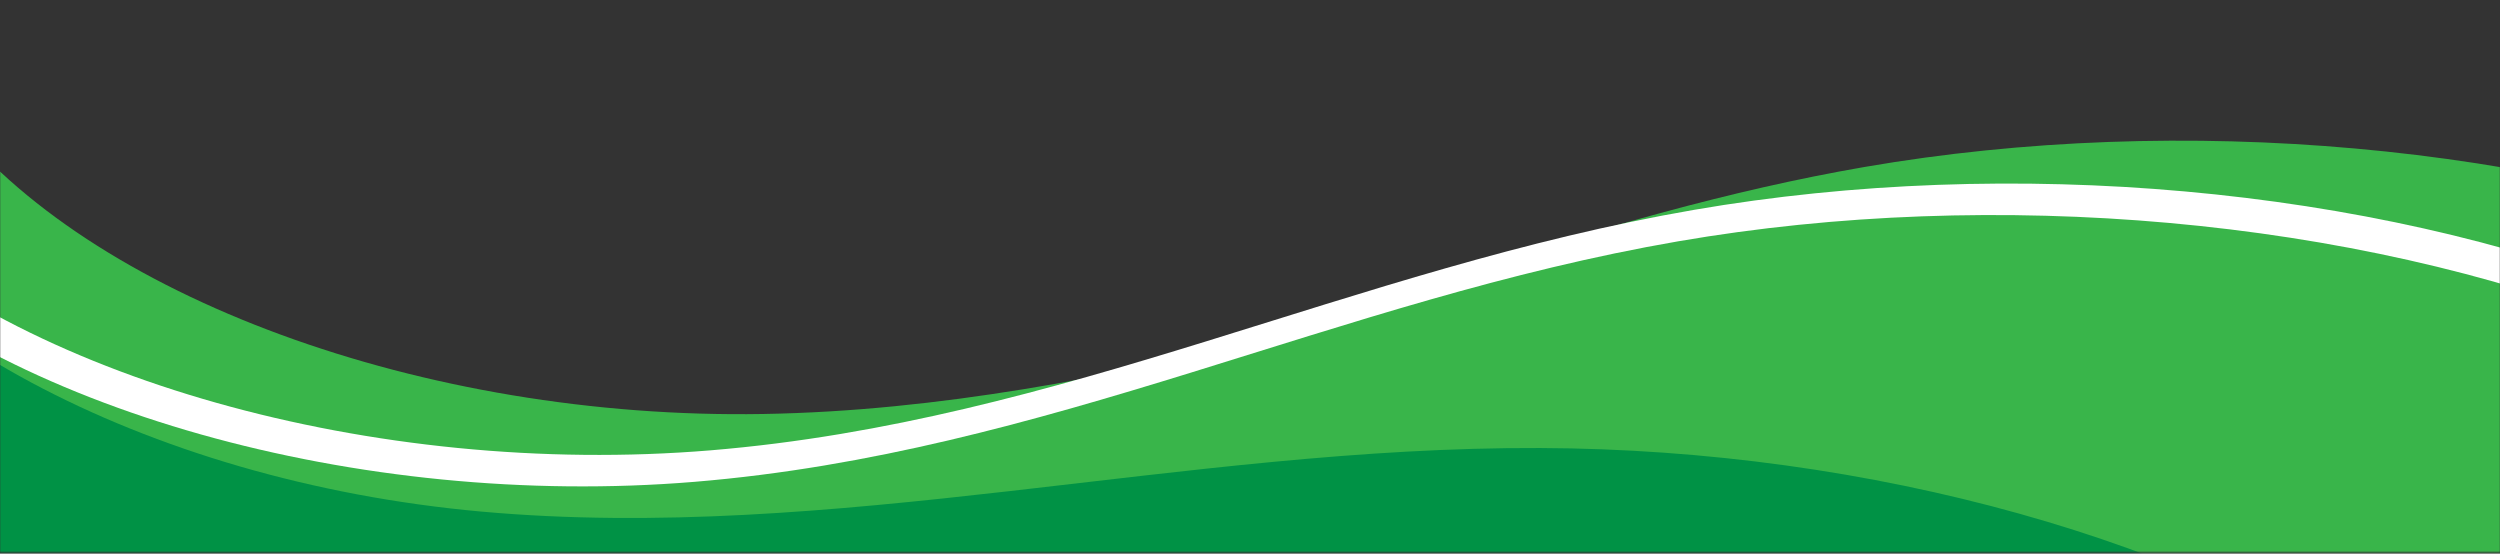
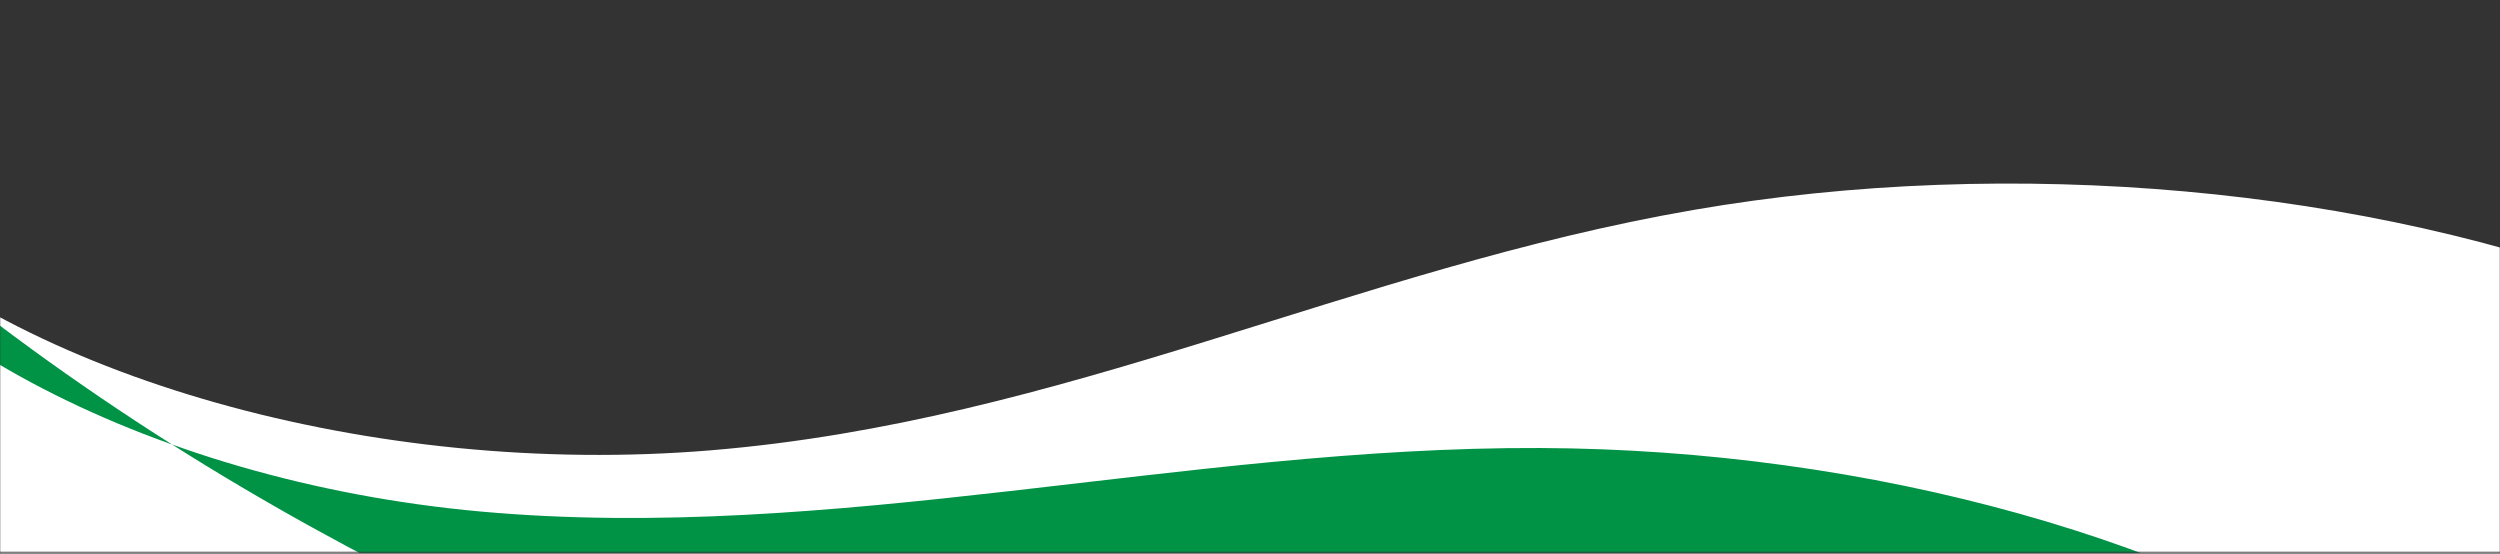
<svg xmlns="http://www.w3.org/2000/svg" width="1400" height="310" viewBox="0 0 1400 310" fill="none">
  <rect x="0" y="0" width="1400" height="310" fill="#333333" stroke="none" />
  <mask id="mask0_186_2" style="mask-type:luminance" maskUnits="userSpaceOnUse" x="0" y="0" width="1400" height="310">
    <path d="M0 0H1400V309.302H0V0Z" fill="white" />
  </mask>
  <g mask="url(#mask0_186_2)">
-     <path d="M823.9 368.498V150.673C895.366 128.424 967.391 106.755 1044.24 93.487C1221.97 62.803 1422.09 80.772 1576.23 141.254C1579.73 215.348 1585.35 288.846 1588.85 362.94C1333.67 363.873 1078.78 366.167 823.9 368.498Z" fill="#39B54A" />
-     <path d="M1519.71 215.777C1377.83 145.653 1182.29 114.795 999.911 133.749C803.322 154.18 626.776 228.439 427.234 231.837C237.372 235.071 49.569 166.128 -29.169 64.291C-56.094 158.385 -74.375 250.985 -71.503 346.392C449.321 378.498 969.957 404.825 1490.78 436.933C1501.16 363.063 1509.33 289.647 1519.71 215.777Z" fill="#39B54A" />
    <path d="M1480.68 165.277C1326.54 104.795 1126.42 86.825 948.693 117.509C757.124 150.583 595.55 235.855 397.861 252.193C209.76 267.737 10.201 211.412 -87.112 115.311C-96.266 210.58 -97.108 303.803 -76.401 398.441C447.256 396.527 969.645 388.877 1493.3 386.963C1489.8 312.87 1484.18 239.37 1480.68 165.277H1480.68Z" fill="white" />
-     <path d="M1471.75 182.907C1317.61 122.425 1117.49 104.455 939.768 135.139C748.199 168.213 586.625 253.485 388.936 269.823C200.835 285.367 1.276 229.042 -96.037 132.941C-105.191 228.21 -106.033 321.433 -85.326 416.071C438.331 414.157 960.72 406.508 1484.38 404.593C1480.87 330.5 1475.26 257 1471.75 182.907H1471.75Z" fill="#39B54A" />
-     <path d="M1348.63 386.856C1230.57 302.793 1047.7 251.645 862.505 250.889C662.884 250.075 466.485 304.337 269.182 286.456C81.447 269.442 -82.145 181.658 -128.382 73.121C-183.697 162.805 -230.053 251.939 -256.464 346.083C245.964 433.057 749.978 514.325 1252.41 601.299C1285.25 529.747 1315.78 458.406 1348.63 386.856Z" fill="#009245" />
+     <path d="M1348.63 386.856C1230.57 302.793 1047.7 251.645 862.505 250.889C662.884 250.075 466.485 304.337 269.182 286.456C81.447 269.442 -82.145 181.658 -128.382 73.121C245.964 433.057 749.978 514.325 1252.41 601.299C1285.25 529.747 1315.78 458.406 1348.63 386.856Z" fill="#009245" />
  </g>
</svg>